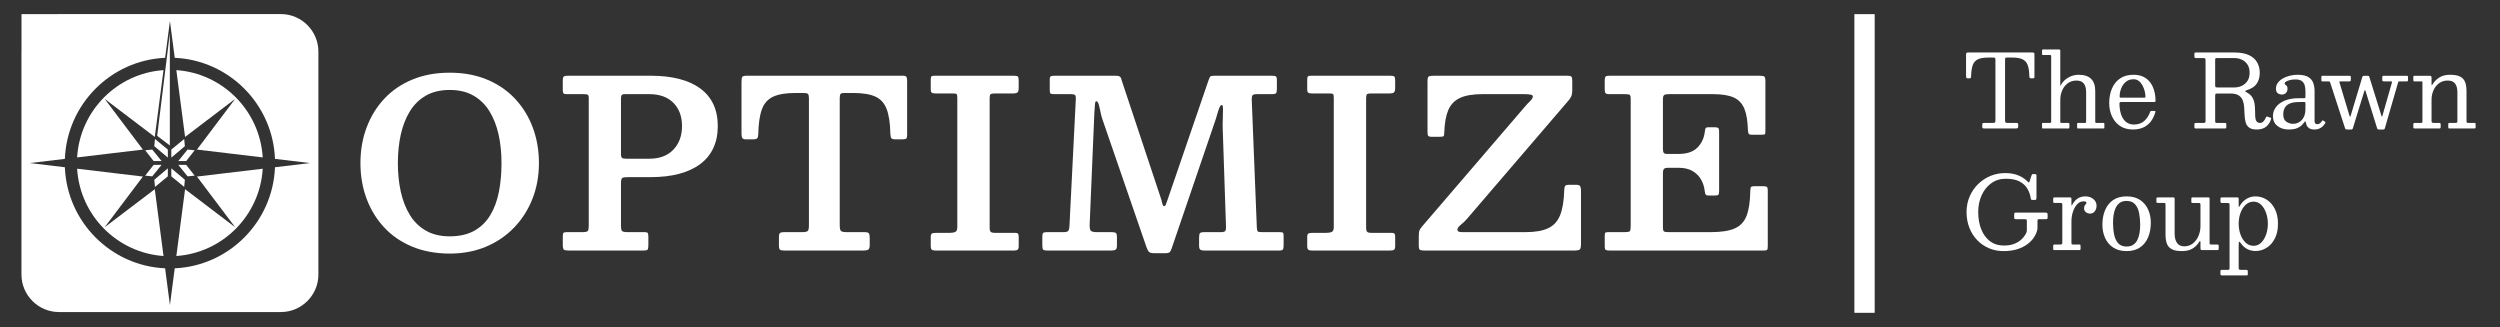
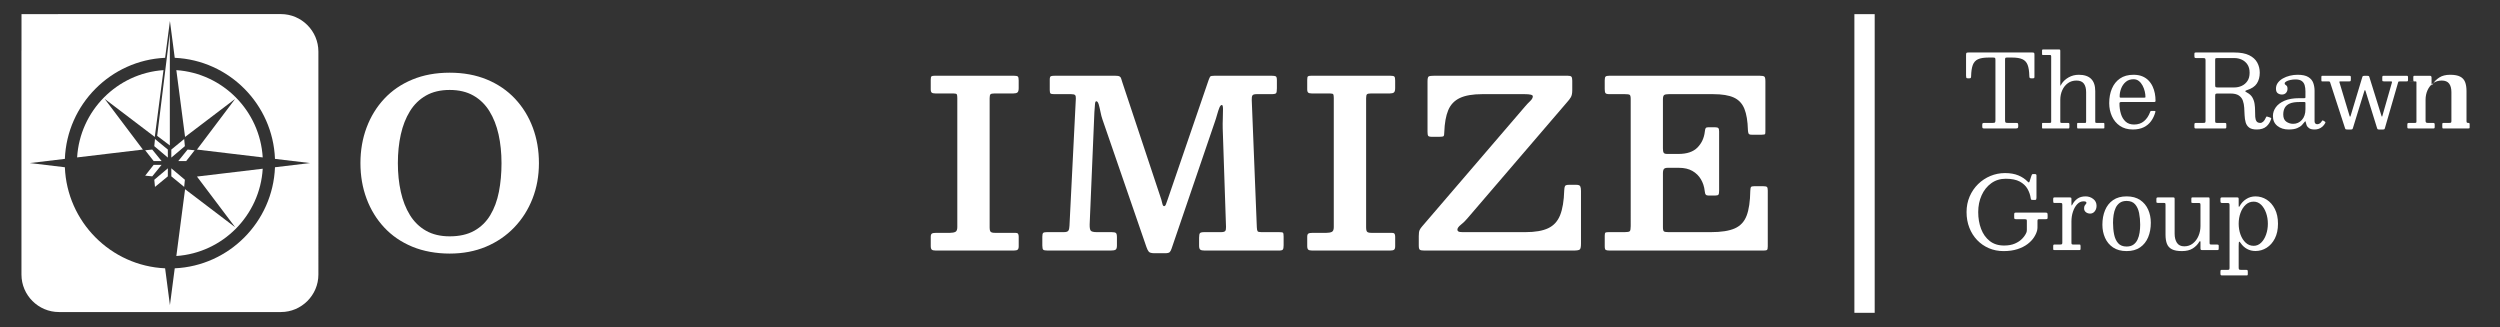
<svg xmlns="http://www.w3.org/2000/svg" id="Layer_1" data-name="Layer 1" viewBox="0 0 6158.74 806.49">
  <rect x="0" y="0" width="6158.74" height="806.49" fill="#333333" stroke="none" />
  <defs>
    <style>
      .cls-1, .cls-2 {
        fill: #fff;
      }

      .cls-2 {
        stroke: #fff;
        stroke-miterlimit: 10;
        stroke-width: 50px;
      }
    </style>
  </defs>
  <line class="cls-2" x1="4593.28" y1="34.85" x2="4593.28" y2="770.6" />
  <g>
    <path class="cls-1" d="M4883.29,307.16c0-2,.42-3.22,1.25-3.68.83-.46,2.16-.69,3.99-.69h20.47c3,0,4.87-.37,5.62-1.12s1.12-2.66,1.12-5.74v-148.53c0-2.41-.33-3.95-1-4.62-.67-.66-2.17-1-4.49-1h-11.98c-10.9,0-19.39,1.39-25.46,4.18-6.07,2.79-10.36,7.53-12.86,14.23-2.5,6.7-3.87,15.91-4.12,27.65-.08,1.92-.35,3.25-.81,3.99-.46.75-1.77,1.12-3.93,1.12h-3.49c-2.08,0-3.31-.6-3.68-1.81-.37-1.21-.56-2.72-.56-4.56v-50.67c0-2.91.29-4.74.87-5.49.58-.75,2.29-1.12,5.12-1.12h157.26c2.41,0,3.89.35,4.43,1.06.54.71.81,2.31.81,4.81v53.92c0,1.83-.31,2.93-.94,3.31-.62.37-1.89.56-3.81.56h-3c-2.33,0-3.7-.48-4.12-1.44-.42-.96-.67-2.43-.75-4.43-.25-11.56-1.64-20.64-4.18-27.21-2.54-6.57-6.82-11.23-12.86-13.98-6.03-2.75-14.46-4.12-25.27-4.12h-12.73c-2.16,0-3.49.33-3.99,1-.5.67-.75,2.12-.75,4.37v148.53c0,3.16.35,5.14,1.06,5.93.71.79,2.6,1.19,5.68,1.19h20.47c2.5,0,3.99.37,4.49,1.12.5.75.75,2.41.75,4.99v2.37c0,2.5-.65,3.99-1.93,4.49-1.29.5-3.06.75-5.3.75h-75.64c-2.41,0-3.97-.27-4.68-.81-.71-.54-1.06-1.98-1.06-4.31v-4.24Z" />
    <path class="cls-1" d="M5033.31,135.54c-1.33,0-2.12-.12-2.37-.37-.25-.25-.37-1.04-.37-2.37v-8.36c0-1.16.21-1.89.62-2.18.42-.29,1.25-.44,2.5-.44h38.44c1.5,0,2.43.27,2.81.81.37.54.56,1.6.56,3.18v80.63c0,2.83.1,4.41.31,4.74.21.33.56-.04,1.06-1.12.5-1.08,1.12-2.25,1.87-3.49,4.08-6.41,9.86-11.73,17.35-15.98,7.49-4.24,15.85-6.37,25.09-6.37,13.4,0,23.48,3.35,30.27,10.05,6.78,6.7,10.17,16.75,10.17,30.14v74.76c0,1.58.23,2.58.69,3,.46.42,1.52.62,3.18.62h15.98c1.16,0,1.89.17,2.18.5.29.33.44,1.08.44,2.25v8.49c0,1.17-.19,1.87-.56,2.12s-1.15.37-2.31.37h-61.66c-1.08,0-1.79-.21-2.12-.62-.33-.42-.5-1.16-.5-2.25v-7.86c0-.91.1-1.64.31-2.18.21-.54.77-.81,1.69-.81h17.1c1.5,0,2.39-.21,2.68-.62.29-.42.44-1.41.44-3v-72.02c0-9.24-1.89-16.33-5.68-21.28-3.79-4.95-9.8-7.43-18.04-7.43s-15.23,2.16-21.22,6.49c-5.99,4.33-10.61,10.09-13.85,17.29-3.25,7.2-4.87,15.08-4.87,23.65v53.79c0,1.33.25,2.18.75,2.56.5.37,1.41.56,2.75.56h15.1c1.58,0,2.62.25,3.12.75.5.5.75,1.58.75,3.25v6.24c0,1.08-.15,1.93-.44,2.56-.29.62-1.02.94-2.18.94h-62.28c-1.17,0-1.87-.08-2.12-.25-.25-.17-.37-.87-.37-2.12v-8.49c0-1.25.06-2.04.19-2.37.12-.33.85-.5,2.18-.5h16.48c1.41,0,2.37-.17,2.87-.5.5-.33.75-1.16.75-2.5v-160.88c0-1.16-.17-2.02-.5-2.56-.33-.54-1.08-.81-2.25-.81h-16.97Z" />
    <path class="cls-1" d="M5202.68,218.35c4.41-10.53,11.05-18.85,19.91-24.96,8.86-6.12,19.99-9.17,33.39-9.17,8.15,0,15.25,1.23,21.28,3.68,6.03,2.46,11.15,5.83,15.35,10.11,4.2,4.29,7.59,9.15,10.17,14.6,2.58,5.45,4.45,11.19,5.62,17.22,1.16,6.03,1.75,12,1.75,17.91,0,1.67-.31,2.68-.94,3.06-.62.37-1.81.56-3.56.56h-80.25c-1.33,0-2.35.25-3.06.75-.71.5-1.06,1.46-1.06,2.87,0,9.15,1.21,17.68,3.62,25.59,2.41,7.91,6.26,14.25,11.54,19.03,5.28,4.79,12.21,7.18,20.78,7.18,9.9,0,18.12-2.79,24.65-8.36,6.53-5.57,11.46-12.94,14.79-22.09.33-.91.67-1.64,1-2.18.33-.54,1.12-.81,2.37-.81h7.24c1.25,0,2.04.21,2.37.62.33.42.37,1.08.12,2-2.33,8.49-5.83,15.96-10.48,22.4-4.66,6.45-10.69,11.5-18.1,15.16-7.41,3.66-16.39,5.49-26.96,5.49-12.56,0-23.17-2.97-31.83-8.92-8.65-5.95-15.21-13.85-19.66-23.71-4.45-9.86-6.68-20.61-6.68-32.26,0-13.31,2.2-25.23,6.62-35.76ZM5281.69,240.63c1.66,0,2.68-.12,3.06-.37.37-.25.56-.79.56-1.62,0-4.16-.58-8.72-1.75-13.67-1.17-4.95-2.95-9.69-5.37-14.23-2.41-4.53-5.45-8.26-9.11-11.17-3.66-2.91-8.03-4.37-13.11-4.37-7.66,0-14.02,2.16-19.1,6.49-5.08,4.33-8.86,9.74-11.36,16.23-2.5,6.49-3.74,13.02-3.74,19.6,0,1.25.21,2.08.62,2.5.42.42,1.37.62,2.87.62h56.42Z" />
    <path class="cls-1" d="M5583.17,311.59c-5.62,4.95-13.54,7.43-23.78,7.43-8.32,0-14.56-1.6-18.72-4.81-4.16-3.2-6.99-7.45-8.49-12.73-1.5-5.28-2.37-11.07-2.62-17.35-.25-6.28-.56-12.56-.94-18.85-.37-6.28-1.5-12.06-3.37-17.35-1.87-5.28-5.18-9.53-9.92-12.73-4.74-3.2-11.69-4.81-20.84-4.81h-31.7c-2.75,0-4.39.4-4.93,1.19-.54.79-.81,2.56-.81,5.3v61.66c0,1.92.33,3.1,1,3.56.67.46,2,.69,3.99.69h18.6c1.75,0,2.83.29,3.25.87.42.58.62,1.79.62,3.62v5.62c0,1.58-.27,2.58-.81,3-.54.42-1.64.62-3.31.62h-70.64c-1.58,0-2.62-.27-3.12-.81-.5-.54-.75-1.6-.75-3.18v-5.37c0-1.91.31-3.12.94-3.62s1.81-.75,3.56-.75h16.97c2.58,0,4.22-.27,4.93-.81.71-.54,1.06-2.06,1.06-4.56v-148.4c0-2.66-.35-4.33-1.06-4.99-.71-.67-2.39-1-5.06-1h-16.85c-2.16,0-3.45-.37-3.87-1.12-.42-.75-.62-2.25-.62-4.49v-3.87c0-1.66.19-2.79.56-3.37.37-.58,1.35-.87,2.93-.87h95.11c15.06,0,27.17,2.25,36.32,6.74,9.15,4.49,15.79,10.53,19.91,18.1,4.12,7.57,6.18,15.93,6.18,25.09,0,10.23-2.37,19.03-7.11,26.4-4.74,7.36-13.06,12.88-24.96,16.54-2.33.75-3.52,1.54-3.56,2.37-.04.83,1.31,1.96,4.06,3.37,6.16,3.25,10.63,7.32,13.42,12.23,2.79,4.91,4.6,10.19,5.43,15.85.83,5.66,1.23,11.23,1.19,16.72-.04,5.49.08,10.51.37,15.04.29,4.54,1.33,8.18,3.12,10.92,1.79,2.75,4.97,4.12,9.55,4.12,2.33,0,4.68-1.04,7.05-3.12,2.37-2.08,4.47-5.28,6.3-9.61.42-1,.85-1.81,1.31-2.43.46-.62,1.31-.73,2.56-.31l6.24,2c1.25.42,2.16.83,2.75,1.25.58.42.71,1.17.37,2.25-2.25,7.57-6.18,13.83-11.79,18.78ZM5504.47,215.42c6.32,0,12.33-1.31,18.04-3.93,5.7-2.62,10.36-6.59,13.98-11.92,3.62-5.32,5.43-12.11,5.43-20.34s-1.81-15.04-5.43-20.41-8.28-9.34-13.98-11.92c-5.7-2.58-11.71-3.87-18.04-3.87h-41.56c-2.91,0-4.62.25-5.12.75-.5.5-.75,2.21-.75,5.12v60.53c0,2.58.31,4.22.94,4.93.62.71,2.27,1.06,4.93,1.06h41.56Z" />
    <path class="cls-1" d="M5606.57,264.1c4.82-6.66,12.02-12.02,21.59-16.1,9.57-4.08,21.51-6.12,35.82-6.12h12.23c1.41,0,2.31-.17,2.68-.5.37-.33.56-1.25.56-2.75v-13.73c0-5.57-.65-10.57-1.93-14.98-1.29-4.41-3.7-7.88-7.24-10.42-3.54-2.54-8.63-3.81-15.29-3.81-4.49,0-8.78.46-12.86,1.37-4.08.92-7.41,2.12-9.98,3.62-2.58,1.5-3.87,3.08-3.87,4.74,0,1.5.58,2.6,1.75,3.31,1.16.71,2.33,1.68,3.49,2.93,1.16,1.25,1.75,3.49,1.75,6.74,0,4.24-1.23,7.72-3.68,10.42-2.46,2.7-5.8,4.06-10.05,4.06-3.83,0-7.24-1.04-10.23-3.12-3-2.08-4.49-5.87-4.49-11.36s1.56-10.23,4.68-14.48c3.12-4.24,7.26-7.82,12.42-10.73,5.16-2.91,10.88-5.14,17.16-6.68,6.28-1.54,12.58-2.31,18.91-2.31,11.65,0,20.49,1.87,26.52,5.62,6.03,3.74,10.11,8.63,12.23,14.67,2.12,6.03,3.18,12.42,3.18,19.16v75.14c0,2.5.64,4.33,1.93,5.49,1.29,1.17,2.81,1.75,4.56,1.75s3.62-.5,5.62-1.5c2-1,4.08-3.2,6.24-6.62.83-1.41,1.79-1.7,2.87-.87l4.49,2.75c1.08.67,1.33,1.67.75,3-1.92,3.66-4.27,6.7-7.05,9.11-2.79,2.41-5.78,4.2-8.99,5.37-3.2,1.16-6.51,1.75-9.92,1.75h-.12c-6.24,0-10.88-1.08-13.92-3.25-3.04-2.16-5.08-4.66-6.12-7.49-1.04-2.83-1.73-5.24-2.06-7.24-.25-1.5-.6-2.25-1.06-2.25s-1.27.79-2.43,2.37c-1.33,1.83-3.33,4.16-5.99,6.99-2.66,2.83-6.57,5.35-11.73,7.55-5.16,2.2-12.15,3.31-20.97,3.31-11.07,0-20.28-2.91-27.65-8.74-7.36-5.82-11.05-13.98-11.05-24.46,0-7.82,2.41-15.06,7.24-21.72ZM5632.34,299.79c5.03,3.49,10.67,5.24,16.91,5.24,8.49,0,15.64-3.2,21.47-9.61,5.82-6.41,8.74-15.27,8.74-26.59v-14.98c0-1.66-.83-2.5-2.5-2.5h-12.98c-9.65,0-17.35,1.23-23.09,3.68-5.74,2.46-9.86,5.97-12.36,10.55-2.5,4.58-3.74,10.07-3.74,16.48,0,8.32,2.52,14.23,7.55,17.72Z" />
    <path class="cls-1" d="M5819.63,189.58c.42-1.25.98-2.04,1.69-2.37.71-.33,1.85-.5,3.43-.5h6.62c1.75,0,3.02.15,3.81.44.79.29,1.35,1.1,1.69,2.43l29.08,93.36c.33,1.08.64,2.06.94,2.93.29.87.64,1.31,1.06,1.31s.73-.44.94-1.31c.21-.87.48-1.85.81-2.93l22.59-78.88c.42-1.41.48-2.37.19-2.87-.29-.5-1.31-.75-3.06-.75h-16.72c-1.5,0-2.54-.17-3.12-.5-.58-.33-.87-1.21-.87-2.62v-7.11c0-1.25.17-2.14.5-2.68.33-.54,1.08-.81,2.25-.81h57.79c1.41,0,2.25.29,2.5.87.25.58.37,1.58.37,3v6.74c0,1.25-.23,2.08-.69,2.5-.46.42-1.39.62-2.81.62h-16.1c-2,0-3.23.15-3.68.44-.46.29-.9,1.23-1.31,2.81l-32.33,111.83c-.33,1.33-.81,2.25-1.44,2.75-.62.5-1.89.75-3.81.75h-8.99c-1.67,0-2.81-.21-3.43-.62-.62-.42-1.15-1.25-1.56-2.5l-27.96-89.99c-.33-1.16-.65-2.1-.94-2.81-.29-.71-.65-1.06-1.06-1.06s-.75.31-1,.94c-.25.62-.58,1.6-1,2.93l-27.58,89.49c-.42,1.33-.92,2.27-1.5,2.81-.58.54-1.83.81-3.74.81h-7.86c-1.83,0-3.23-.12-4.18-.37-.96-.25-1.64-1.08-2.06-2.5l-36.82-113.2c-.25-.91-.67-1.56-1.25-1.93-.58-.37-1.46-.56-2.62-.56h-15.73c-.92,0-1.48-.25-1.69-.75-.21-.5-.31-1.25-.31-2.25v-7.61c0-1,.1-1.77.31-2.31.21-.54.81-.81,1.81-.81h67.02c1.5,0,2.45.27,2.87.81.42.54.62,1.6.62,3.18v4.99c0,1.75-.17,2.98-.5,3.68-.33.71-1.37,1.06-3.12,1.06h-21.84c-1.33,0-2.16.17-2.5.5s-.37.96-.12,1.87l24.34,80.88c.33,1,.6,1.83.81,2.5.21.67.56,1,1.06,1,.58,0,.96-.33,1.12-1,.17-.66.42-1.5.75-2.5l28.33-94.11Z" />
-     <path class="cls-1" d="M5947.8,200.44c-1.08,0-1.79-.25-2.12-.75-.33-.5-.5-1.29-.5-2.37v-7.74c0-1,.17-1.73.5-2.18.33-.46.96-.69,1.87-.69h38.69c1.41,0,2.41.44,3,1.31.58.87.87,1.89.87,3.06v14.6c0,3.25.21,4.74.62,4.49.42-.25,1.04-1.04,1.87-2.37,3.99-6.66,9.49-12.25,16.48-16.79,6.99-4.53,15.89-6.8,26.71-6.8s18.78,1.5,24.65,4.49,9.96,7.47,12.29,13.42c2.33,5.95,3.49,13.38,3.49,22.28v72.77c0,2.16.21,3.64.62,4.43.42.79,1.7,1.19,3.87,1.19h14.73c1.41,0,2.31.27,2.68.81.37.54.56,1.52.56,2.93v7.24c0,1.33-.29,2.12-.87,2.37-.58.25-1.58.37-3,.37h-60.78c-1.33,0-2.12-.31-2.37-.94-.25-.62-.37-1.6-.37-2.93v-6.24c0-1.41.19-2.37.56-2.87.37-.5,1.23-.75,2.56-.75h14.35c2,0,3.33-.27,3.99-.81.67-.54,1-1.89,1-4.06v-70.77c0-9.24-1.89-16.33-5.68-21.28-3.79-4.95-9.8-7.43-18.04-7.43s-15.23,2.16-21.22,6.49c-5.99,4.33-10.61,10.09-13.85,17.29-3.25,7.2-4.87,15.08-4.87,23.65v51.8c0,1.92.39,3.25,1.19,3.99.79.75,2.14,1.12,4.06,1.12h12.86c1.66,0,2.81.25,3.43.75s.94,1.67.94,3.49v5.74c0,1.5-.23,2.5-.69,3-.46.5-1.39.75-2.81.75h-60.41c-1.5,0-2.46-.27-2.87-.81-.42-.54-.62-1.6-.62-3.18v-5.74c0-1.75.35-2.85,1.06-3.31.71-.46,1.85-.69,3.43-.69h13.73c1.66,0,2.79-.19,3.37-.56.58-.37.87-1.35.87-2.93v-96.73c0-.91-.25-1.5-.75-1.75-.5-.25-1.25-.37-2.25-.37h-16.85Z" />
+     <path class="cls-1" d="M5947.8,200.44c-1.08,0-1.79-.25-2.12-.75-.33-.5-.5-1.29-.5-2.37v-7.74c0-1,.17-1.73.5-2.18.33-.46.96-.69,1.87-.69h38.69c1.41,0,2.41.44,3,1.31.58.87.87,1.89.87,3.06v14.6c0,3.25.21,4.74.62,4.49.42-.25,1.04-1.04,1.87-2.37,3.99-6.66,9.49-12.25,16.48-16.79,6.99-4.53,15.89-6.8,26.71-6.8s18.78,1.5,24.65,4.49,9.96,7.47,12.29,13.42c2.33,5.95,3.49,13.38,3.49,22.28v72.77c0,2.16.21,3.64.62,4.43.42.79,1.7,1.19,3.87,1.19c1.41,0,2.31.27,2.68.81.37.54.56,1.52.56,2.93v7.24c0,1.33-.29,2.12-.87,2.37-.58.25-1.58.37-3,.37h-60.78c-1.33,0-2.12-.31-2.37-.94-.25-.62-.37-1.6-.37-2.93v-6.24c0-1.41.19-2.37.56-2.87.37-.5,1.23-.75,2.56-.75h14.35c2,0,3.33-.27,3.99-.81.67-.54,1-1.89,1-4.06v-70.77c0-9.24-1.89-16.33-5.68-21.28-3.79-4.95-9.8-7.43-18.04-7.43s-15.23,2.16-21.22,6.49c-5.99,4.33-10.61,10.09-13.85,17.29-3.25,7.2-4.87,15.08-4.87,23.65v51.8c0,1.92.39,3.25,1.19,3.99.79.75,2.14,1.12,4.06,1.12h12.86c1.66,0,2.81.25,3.43.75s.94,1.67.94,3.49v5.74c0,1.5-.23,2.5-.69,3-.46.5-1.39.75-2.81.75h-60.41c-1.5,0-2.46-.27-2.87-.81-.42-.54-.62-1.6-.62-3.18v-5.74c0-1.75.35-2.85,1.06-3.31.71-.46,1.85-.69,3.43-.69h13.73c1.66,0,2.79-.19,3.37-.56.58-.37.87-1.35.87-2.93v-96.73c0-.91-.25-1.5-.75-1.75-.5-.25-1.25-.37-2.25-.37h-16.85Z" />
    <path class="cls-1" d="M5038.18,523.71c2.5,0,4.14.29,4.93.87.79.58,1.19,2.21,1.19,4.87v6.24c0,1.83-.29,3-.87,3.49-.58.5-1.83.75-3.74.75h-16.23c-1.83,0-2.98.31-3.43.94-.46.62-.69,1.89-.69,3.81v11.23c0,2.08-.02,4.06-.06,5.93-.04,1.87-.27,3.64-.69,5.3-1.33,5.66-3.95,11.5-7.86,17.54-3.91,6.03-9.26,11.61-16.04,16.72-6.78,5.12-15.06,9.26-24.84,12.42-9.78,3.16-21.16,4.74-34.14,4.74s-25.01-2.37-36.07-7.11c-11.07-4.74-20.72-11.42-28.96-20.03-8.24-8.61-14.65-18.78-19.22-30.52-4.58-11.73-6.86-24.55-6.86-38.44s2.54-26.71,7.61-38.44c5.07-11.73,12.02-21.9,20.84-30.52,8.82-8.61,18.93-15.29,30.33-20.03,11.4-4.74,23.42-7.11,36.07-7.11s23.44,1.89,32.64,5.68c9.19,3.79,16.95,9.01,23.28,15.66,1.41,1.42,2.43,1.96,3.06,1.62.62-.33,1.23-1.5,1.81-3.49l3.99-12.48c.42-1.16.87-2.2,1.37-3.12.5-.91,1.29-1.37,2.37-1.37h5.49c1,0,1.81.27,2.43.81.62.54.94,1.35.94,2.43v54.92c0,1.33-.17,2.58-.5,3.74-.33,1.17-1.21,1.75-2.62,1.75h-5.99c-2.17,0-3.5-.29-3.99-.87-.5-.58-.87-1.79-1.12-3.62-1.17-7.99-3.83-15.62-7.99-22.9-4.16-7.28-10.51-13.23-19.03-17.85-8.53-4.62-19.99-6.93-34.39-6.93-13.65,0-25.57,3.68-35.76,11.05-10.19,7.36-18.1,17.27-23.71,29.71-5.62,12.44-8.42,26.23-8.42,41.38s2.37,28.96,7.11,41.44c4.74,12.48,11.84,22.43,21.28,29.83,9.44,7.41,21.2,11.11,35.26,11.11,10.4,0,19.3-1.6,26.71-4.81,7.4-3.2,13.44-7.26,18.1-12.17,4.66-4.91,8.03-9.82,10.11-14.73.42-1.08.73-2.12.94-3.12.21-1,.31-2.29.31-3.87v-22.22c0-1.91-.44-3.06-1.31-3.43-.87-.37-2.14-.56-3.81-.56h-20.97c-2.08,0-3.45-.23-4.12-.69-.67-.46-1-1.73-1-3.81v-6.99c0-2,.29-3.29.87-3.87.58-.58,1.83-.87,3.74-.87h71.64Z" />
    <path class="cls-1" d="M5079.68,500.87c-.54-.58-1.77-.87-3.68-.87h-14.23c-1.83,0-2.91-.33-3.25-1-.33-.67-.5-1.91-.5-3.74v-4.62c0-1.75.23-2.91.69-3.49.46-.58,1.56-.87,3.31-.87h36.45c1.41,0,2.52.19,3.31.56.79.37,1.19,1.35,1.19,2.93v13.11c0,2.08.17,3.2.5,3.37.33.17,1.04-.79,2.12-2.87,3-5.66,7.09-10.34,12.29-14.04,5.2-3.7,11.88-5.55,20.03-5.55,6.99,0,13.23,2.1,18.72,6.3,5.49,4.2,8.24,9.92,8.24,17.16,0,3.49-.69,6.68-2.06,9.55-1.37,2.87-3.23,5.16-5.55,6.86-2.33,1.71-4.95,2.56-7.86,2.56-4.24,0-7.84-1.16-10.8-3.49-2.95-2.33-4.43-5.41-4.43-9.24,0-3,.48-5.3,1.44-6.93.96-1.62,1.91-2.91,2.87-3.87s1.44-1.93,1.44-2.93c0-1.25-.5-2.18-1.5-2.81s-3-.94-5.99-.94c-5.66,0-10.71,2.33-15.16,6.99-4.45,4.66-7.95,10.76-10.48,18.29-2.54,7.53-3.81,15.58-3.81,24.15v51.8c0,1.92.19,3.25.56,3.99.37.75,1.52,1.12,3.43,1.12h15.23c1.58,0,2.52.31,2.81.94.29.62.44,1.73.44,3.31v5.62c0,1.5-.19,2.52-.56,3.06-.37.54-1.27.81-2.68.81h-60.66c-1.08,0-1.94-.12-2.56-.37-.62-.25-.94-.91-.94-2v-7.86c0-1.41.27-2.35.81-2.81.54-.46,1.44-.69,2.68-.69h13.85c1.91,0,3.25-.27,3.99-.81.75-.54,1.12-1.73,1.12-3.56v-93.23c0-2-.27-3.29-.81-3.87Z" />
    <path class="cls-1" d="M5185.77,517.9c4.37-10.53,10.96-18.85,19.78-24.96,8.82-6.12,19.93-9.17,33.33-9.17s24.5,2.98,33.32,8.92c8.82,5.95,15.41,13.85,19.78,23.71,4.37,9.86,6.55,20.62,6.55,32.26,0,13.31-2.18,25.23-6.55,35.76-4.37,10.53-10.96,18.85-19.78,24.96-8.82,6.12-19.93,9.17-33.32,9.17s-24.51-2.97-33.33-8.92c-8.82-5.95-15.41-13.85-19.78-23.71-4.37-9.86-6.55-20.61-6.55-32.26,0-13.31,2.18-25.23,6.55-35.76ZM5208.11,577.5c1.79,8.9,5.1,16.1,9.92,21.59,4.82,5.49,11.77,8.24,20.84,8.24,6.82,0,12.42-1.56,16.79-4.68,4.37-3.12,7.76-7.26,10.17-12.42,2.41-5.16,4.1-10.92,5.05-17.29.96-6.37,1.44-12.79,1.44-19.28,0-10.32-.9-19.93-2.68-28.83-1.79-8.9-5.1-16.1-9.92-21.59-4.83-5.49-11.78-8.24-20.84-8.24-6.82,0-12.42,1.56-16.79,4.68-4.37,3.12-7.76,7.26-10.17,12.42-2.41,5.16-4.1,10.92-5.06,17.29-.96,6.37-1.44,12.79-1.44,19.28,0,10.32.89,19.93,2.68,28.83Z" />
    <path class="cls-1" d="M5334.74,504.11c0-1.58-.17-2.66-.5-3.25-.33-.58-1.25-.87-2.75-.87h-14.73c-1.67,0-2.83-.17-3.49-.5-.67-.33-1-1.33-1-3v-5.74c0-1.91.29-3.14.87-3.68.58-.54,1.79-.81,3.62-.81h35.7c1.91,0,3.18.19,3.81.56.62.37.94,1.48.94,3.31v85.5c0,9.24,1.89,16.75,5.68,22.53,3.79,5.78,9.8,8.67,18.04,8.67s15.23-2.37,21.22-7.11c5.99-4.74,10.61-10.92,13.85-18.53s4.87-15.71,4.87-24.28v-52.67c0-2-.42-3.2-1.25-3.62-.83-.42-2.16-.62-3.99-.62h-13.73c-1.08,0-1.93-.12-2.56-.37s-.94-.91-.94-2v-7.86c0-1.33.19-2.25.56-2.75s1.19-.75,2.43-.75h38.94c1.33,0,2.16.27,2.5.81.33.54.5,1.52.5,2.93v108.09c0,1.83.23,3,.69,3.49.46.5,1.64.75,3.56.75h13.98c1.16,0,2.16.17,3,.5.83.33,1.25,1.17,1.25,2.5v6.49c0,1.67-.17,2.79-.5,3.37-.33.58-1.33.87-3,.87h-37.19c-1.83,0-3-.31-3.49-.94s-.75-1.89-.75-3.81v-15.1c0-.83-.27-1.5-.81-2-.54-.5-1.27,0-2.18,1.5-3.99,6.66-9.38,12.13-16.16,16.41-6.78,4.28-15.62,6.43-26.52,6.43s-18.78-1.5-24.65-4.49c-5.87-3-9.97-7.47-12.29-13.42-2.33-5.95-3.5-13.37-3.5-22.28v-74.26Z" />
    <path class="cls-1" d="M5470.03,490.26c0-1.83.37-2.95,1.12-3.37.75-.42,1.91-.62,3.5-.62h35.7c1.91,0,3.16.23,3.74.69.58.46.87,1.64.87,3.56v14.23c0,3.08.19,4.72.56,4.93.37.21.94-.35,1.69-1.68,4.08-7.41,9.53-13.29,16.35-17.66,6.82-4.37,14.44-6.55,22.84-6.55,9.9,0,19.05,2.66,27.46,7.99,8.4,5.33,15.17,13.02,20.28,23.09,5.12,10.07,7.68,22.18,7.68,36.32s-2.56,26.23-7.68,36.26c-5.12,10.03-11.88,17.68-20.28,22.97-8.41,5.28-17.56,7.93-27.46,7.93-7.74,0-14.71-1.71-20.91-5.12-6.2-3.41-11.38-8.19-15.54-14.35-1.83-2.75-3.12-3.85-3.87-3.31-.75.54-1.12,4.14-1.12,10.8v52.67c0,2.58.35,4.18,1.06,4.81.71.62,2.31.94,4.81.94h12.23c1.91,0,3.12.29,3.62.87.5.58.75,1.87.75,3.87v5.12c0,1.83-.21,2.93-.62,3.31-.42.37-1.5.56-3.25.56h-59.66c-1.67,0-2.73-.35-3.18-1.06-.46-.71-.69-1.85-.69-3.43v-4.99c0-1.67.17-2.79.5-3.37.33-.58,1.29-.87,2.87-.87h14.23c2.33,0,3.72-.37,4.18-1.12.46-.75.69-2.29.69-4.62v-154.27c0-2.16-.42-3.49-1.25-3.99-.83-.5-2.29-.75-4.37-.75h-12.48c-2,0-3.23-.37-3.68-1.12-.46-.75-.69-2.04-.69-3.87v-4.74ZM5519.46,577.81c3,8.28,7.26,14.98,12.79,20.09,5.53,5.12,12.09,7.68,19.66,7.68,6.99,0,13.1-2.56,18.35-7.68,5.24-5.12,9.32-11.81,12.23-20.09,2.91-8.28,4.37-17.16,4.37-26.65s-1.46-18.37-4.37-26.65c-2.91-8.28-6.99-14.98-12.23-20.09s-11.36-7.68-18.35-7.68c-7.57,0-14.13,2.56-19.66,7.68-5.53,5.12-9.8,11.82-12.79,20.09-3,8.28-4.49,17.16-4.49,26.65s1.5,18.37,4.49,26.65Z" />
  </g>
  <g>
    <g>
      <g>
        <g>
          <polygon class="cls-1" points="357.67 370.18 378.54 396.79 398.09 396.79 375.09 368.45 357.67 370.18" />
          <polygon class="cls-1" points="380.08 360.07 413.47 388.23 413.47 368.45 381.79 342.45 380.08 360.07" />
          <polygon class="cls-1" points="453.73 342.45 422.05 368.45 422.05 388.23 455.45 360.07 453.73 342.45" />
          <polygon class="cls-1" points="462.15 368.45 439.13 396.79 458.68 396.79 479.55 370.18 462.15 368.45" />
        </g>
        <g>
          <polygon class="cls-1" points="378.54 406.1 357.67 432.72 375.09 434.44 398.09 406.1 378.54 406.1" />
          <polygon class="cls-1" points="381.79 460.44 413.47 434.44 413.47 414.66 380.08 442.83 381.79 460.44" />
          <polygon class="cls-1" points="422.05 434.44 453.73 460.44 455.45 442.83 422.05 414.66 422.05 434.44" />
-           <polygon class="cls-1" points="458.68 406.1 439.13 406.1 462.15 434.44 479.55 432.72 458.68 406.1" />
        </g>
      </g>
      <polygon class="cls-1" points="418.38 358.29 387.2 334.75 418.38 82.23 418.38 358.29" />
    </g>
    <g>
-       <path class="cls-1" d="M257.9,559.79l94.12-124.85-162.01-19.32c6.89,114.84,98.43,207.18,212.79,215.04l-21.5-164.59-123.39,93.72h0Z" />
      <path class="cls-1" d="M257.9,243.62l123.39,93.73,21.5-164.59c-114.36,7.86-205.9,100.19-212.79,215.04l162.01-19.32-94.12-124.86h0Z" />
      <path class="cls-1" d="M579.32,243.62l-94.12,124.86,162.01,19.32c-6.88-114.85-98.43-207.19-212.79-215.04l21.5,164.59,123.39-93.73h0Z" />
      <path class="cls-1" d="M579.32,559.79l-123.39-93.72-21.5,164.59c114.35-7.85,205.9-100.19,212.79-215.04l-162.01,19.32,94.12,124.85h0Z" />
      <path class="cls-1" d="M692.05,34.69H145.18c-1.35,0-2.69.04-4.04.09H52.98v87.64c-.08,1.52-.12,3.04-.12,4.58v549.4c0,50.77,41.54,92.31,92.31,92.31h546.87c50.77,0,92.31-41.54,92.31-92.31V127c0-50.77-41.54-92.31-92.31-92.31h0ZM677.42,412.01c-5.27,134.43-113.02,242.91-246.97,248.98l-11.85,90.68-11.85-90.68c-133.94-6.07-241.7-114.56-246.97-248.98l-86.42-10.31,86.42-10.31c5.26-134.43,113.02-242.91,246.97-248.99l11.85-90.68,11.85,90.68c133.94,6.07,241.7,114.56,246.97,248.99l86.42,10.31-86.42,10.31h0Z" />
    </g>
  </g>
  <g>
    <path class="cls-1" d="M903.06,314.32c10.08-26.99,24.57-50.63,43.47-70.92,18.9-20.29,41.97-36.08,69.22-47.38,27.23-11.29,57.92-16.94,92.05-16.94s64.75,5.64,91.9,16.94c27.14,11.3,50.22,27.09,69.22,47.38,19,20.29,33.54,43.93,43.62,70.92,10.08,26.98,15.12,56.18,15.12,87.56s-5.29,60.58-15.85,87.57c-10.57,26.98-25.59,50.63-45.08,70.92-19.49,20.29-42.66,36.08-69.51,47.38-26.86,11.29-56.66,16.94-89.43,16.94s-64.81-5.64-92.05-16.94c-27.24-11.29-50.31-27.09-69.22-47.38-18.9-20.29-33.4-43.93-43.47-70.92-10.08-26.99-15.12-56.17-15.12-87.57s5.04-60.58,15.12-87.56h0ZM987.4,472.53c4.84,21.82,12.36,40.96,22.54,57.42,10.18,16.47,23.36,29.29,39.55,38.48s35.63,13.78,58.31,13.78c24.04,0,44.25-4.59,60.63-13.78,16.38-9.19,29.52-22.01,39.41-38.48,9.89-16.46,16.96-35.6,21.23-57.42,4.26-21.82,6.4-45.37,6.4-70.63s-2.43-49.05-7.27-70.77c-4.85-21.72-12.36-40.81-22.54-57.28-10.18-16.46-23.36-29.29-39.55-38.48-16.19-9.19-35.63-13.78-58.31-13.78s-42.13,4.59-58.31,13.78c-16.19,9.19-29.37,22.01-39.55,38.48-10.18,16.47-17.7,35.56-22.54,57.28-4.85,21.73-7.27,45.32-7.27,70.77s2.42,48.81,7.27,70.63Z" />
-     <path class="cls-1" d="M1396,231.93c-4.46,0-7.18-.72-8.14-2.16-.97-1.43-1.46-4.35-1.46-8.76v-22.68c0-5.17.83-8.42,2.47-9.76,1.64-1.34,4.9-2.01,9.74-2.01h204.45c26.36,0,49.78,2.63,70.23,7.89,20.45,5.26,37.76,13.11,51.91,23.54,14.15,10.43,24.87,23.36,32.14,38.76,7.27,15.41,10.91,33.35,10.91,53.83s-3.64,38.28-10.91,53.98c-7.27,15.7-17.98,28.85-32.14,39.48-14.15,10.62-31.46,18.66-51.91,24.12-20.46,5.46-43.87,8.18-70.23,8.18h-56.42c-7.37,0-12.02.77-13.96,2.3-1.94,1.53-2.91,6.03-2.91,13.49v103.07c0,7.28.87,11.87,2.62,13.78,1.74,1.92,6.4,2.87,13.96,2.87h40.72c5.04,0,8,.82,8.87,2.44.87,1.63,1.31,4.93,1.31,9.9v18.66c0,5.93-.54,9.81-1.6,11.63-1.07,1.82-4.7,2.72-10.91,2.72h-183.22c-6.01,0-10.04-.67-12.07-2.01-2.03-1.34-3.05-5.07-3.05-11.2v-22.11c0-4.4.63-7.18,1.89-8.32,1.26-1.15,4.12-1.72,8.58-1.72h38.97c6.59,0,10.66-1,12.22-3.01,1.55-2.01,2.33-6.07,2.33-12.2V241.41c0-4.4-.83-7.08-2.48-8.04-1.65-.96-4.7-1.43-9.16-1.43h-42.75,0ZM1599.59,390.99c25.4,0,45.17-7.47,59.33-22.39,14.15-14.93,21.23-34.26,21.23-57.99s-7.08-43.02-21.23-57.28c-14.15-14.26-33.93-21.39-59.33-21.39h-60.49c-4.27,0-6.88.91-7.86,2.72-.97,1.82-1.46,4.73-1.46,8.76v134.94c0,5.75.87,9.29,2.62,10.62,1.74,1.34,5.53,2.01,11.34,2.01h55.85Z" />
-     <path class="cls-1" d="M1918.91,583.35c0-4.97.92-8.14,2.76-9.48,1.84-1.34,5.09-2.01,9.74-2.01h44.79c7.17,0,11.73-.96,13.67-2.87,1.94-1.91,2.91-6.5,2.91-13.78V241.4c0-4.97-.78-8.28-2.33-9.9-1.56-1.63-4.76-2.44-9.6-2.44h-21.23c-23.46,0-41.73,3.01-54.82,9.05-13.09,6.03-22.35,16.37-27.77,31.01-5.43,14.64-8.43,34.98-9.02,61.01-.19,5.17-1.07,8.67-2.62,10.48-1.56,1.82-5.23,2.72-11.05,2.72h-16.29c-5.05,0-8.19-1.15-9.45-3.45-1.26-2.3-1.89-5.75-1.89-10.34v-127.48c0-6.51.63-10.72,1.89-12.64,1.26-1.92,5.09-2.87,11.49-2.87h382.73c5.43,0,8.77.86,10.04,2.58,1.26,1.72,1.89,5.36,1.89,10.91v132.07c0,5.17-.83,8.32-2.47,9.48-1.65,1.14-5.19,1.72-10.61,1.72h-15.12c-6.01,0-9.65-1.05-10.91-3.16-1.26-2.1-1.99-5.75-2.18-10.91-.58-25.84-3.64-46.03-9.16-60.58-5.53-14.54-14.83-24.79-27.92-30.72s-31.37-8.9-54.82-8.9h-21.82c-4.66,0-7.66.82-9.02,2.44-1.36,1.63-2.04,4.93-2.04,9.9v312.09c0,7.85.87,12.88,2.62,15.07,1.74,2.2,6.49,3.3,14.25,3.3h43.62c6.01,0,9.74.96,11.2,2.87,1.46,1.92,2.18,5.84,2.18,11.77v17.52c0,6.13-1.36,9.86-4.07,11.2-2.72,1.34-6.88,2.01-12.5,2.01h-193.11c-5.82,0-9.6-.67-11.34-2.01-1.74-1.34-2.62-4.88-2.62-10.62v-21.25l-.02.02Z" />
    <path class="cls-1" d="M2438.03,560.96c0,5.17.87,8.56,2.62,10.19s5.04,2.44,9.89,2.44h50.61c3.29,0,5.53.72,6.69,2.16s1.74,3.88,1.74,7.32v23.54c0,4.21-.87,7.04-2.62,8.47s-5.05,2.16-9.89,2.16h-191.66c-4.85,0-8.14-.72-9.89-2.16s-2.62-4.45-2.62-9.05v-22.68c0-4.02.92-6.65,2.76-7.89,1.84-1.25,5.57-1.87,11.2-1.87h33.73c5.23,0,9.5-.76,12.8-2.3,3.29-1.53,4.94-5.46,4.94-11.77V241.69c0-4.59-.39-7.65-1.16-9.19-.78-1.53-3.68-2.3-8.73-2.3h-44.21c-4.27,0-7.23-.67-8.87-2.01-1.65-1.34-2.48-4.02-2.48-8.04v-23.54c0-4.78.63-7.65,1.89-8.61,1.26-.96,4.03-1.43,8.29-1.43h194.56c5.23,0,8.53.67,9.89,2.01s2.03,4.59,2.03,9.76v18.66c0,5.55-1.02,9.14-3.05,10.77-2.04,1.63-5.38,2.44-10.04,2.44h-46.24c-5.23,0-8.58.67-10.04,2.01-1.46,1.34-2.18,4.59-2.18,9.76v318.98h0Z" />
    <path class="cls-1" d="M2597.11,231.93c-4.66,0-7.66-.52-9.02-1.58-1.36-1.05-2.04-3.88-2.04-8.47v-25.84c0-4.97,1.07-7.79,3.2-8.47,2.13-.67,5.53-1,10.18-1h147.74c5.23,0,8.87.58,10.91,1.72,2.03,1.15,3.35,2.92,3.92,5.31.58,2.4,1.55,5.5,2.91,9.33l93.07,279.93c2.33,6.51,4.03,12.3,5.09,17.37,1.07,5.08,2.57,7.61,4.51,7.61s3.49-1.48,4.66-4.45c1.16-2.97,2.81-7.61,4.94-13.92l100.33-292.57c1.55-4.21,2.86-6.98,3.92-8.33,1.07-1.34,4.6-2.01,10.61-2.01h140.18c5.23,0,8.77.48,10.61,1.43,1.84.96,2.76,4.12,2.76,9.48v20.09c0,6.31-.63,10.29-1.89,11.91-1.26,1.63-5.19,2.44-11.78,2.44h-36.35c-5.63,0-9.06,1.11-10.32,3.3-1.26,2.2-1.8,5.99-1.6,11.34l12.5,313.24c.19,4.98.83,8.23,1.89,9.76,1.07,1.53,4.22,2.3,9.45,2.3h43.92c5.23,0,8.33.53,9.3,1.58.97,1.05,1.46,4.26,1.46,9.62v20.96c0,5.17-.58,8.67-1.74,10.48-1.16,1.82-4.46,2.72-9.89,2.72h-182.93c-5.05,0-8.58-.72-10.61-2.16-2.04-1.43-3.05-4.73-3.05-9.9v-19.53c0-5.93.72-9.71,2.18-11.34,1.46-1.63,4.99-2.44,10.61-2.44h41.01c5.43,0,8.91-.9,10.47-2.72,1.55-1.81,2.23-5.22,2.03-10.19l-8.14-243.18c-.19-7.47-.1-15.65.29-24.55s.53-16.55.44-22.97c-.1-6.41-1.02-9.62-2.76-9.62-2.33,0-4.41,2.3-6.25,6.89-1.85,4.59-3.68,10.24-5.53,16.94-1.85,6.7-3.92,13.31-6.25,19.81l-105.86,310.08c-1.36,4.21-2.96,7.18-4.8,8.9-1.85,1.72-5.77,2.58-11.78,2.58h-25.3c-7.37,0-12.12-1.25-14.25-3.73-2.13-2.49-4.07-6.31-5.82-11.48l-108.48-314.67c-1.74-4.97-3.3-10.95-4.66-17.95-1.36-6.98-2.81-13.16-4.36-18.52-1.56-5.36-3.59-8.04-6.1-8.04-1.56,0-2.57,1.96-3.05,5.89-.48,3.92-1.02,10.96-1.6,21.1l-11.63,276.2c-.19,7.66.62,12.78,2.47,15.36,1.84,2.58,6.93,3.88,15.27,3.88h36.35c5.43,0,8.97.72,10.61,2.16,1.64,1.43,2.47,4.93,2.47,10.48v20.38c0,5.55-1.16,9-3.49,10.34-2.33,1.34-6.4,2.01-12.22,2.01h-154.72c-5.82,0-9.5-.67-11.05-2.01-1.56-1.34-2.33-4.88-2.33-10.62v-21.25c0-4.97.68-8.14,2.03-9.48s4.36-2.01,9.02-2.01h41.88c6.01,0,9.79-1.25,11.34-3.73,1.55-2.48,2.42-6.41,2.62-11.77l15.7-313.52c.19-4.4-.48-7.32-2.04-8.76-1.56-1.43-4.85-2.16-9.89-2.16h-41.29v.02Z" />
    <path class="cls-1" d="M3365.47,560.96c0,5.17.87,8.56,2.62,10.19,1.74,1.63,5.04,2.44,9.89,2.44h50.61c3.29,0,5.53.72,6.69,2.16s1.74,3.88,1.74,7.32v23.54c0,4.21-.87,7.04-2.62,8.47s-5.05,2.16-9.89,2.16h-191.66c-4.85,0-8.14-.72-9.89-2.16s-2.62-4.45-2.62-9.05v-22.68c0-4.02.92-6.65,2.76-7.89,1.84-1.25,5.57-1.87,11.2-1.87h33.73c5.23,0,9.5-.76,12.8-2.3,3.29-1.53,4.94-5.46,4.94-11.77V241.69c0-4.59-.39-7.65-1.16-9.19-.78-1.53-3.68-2.3-8.73-2.3h-44.21c-4.27,0-7.22-.67-8.87-2.01-1.65-1.34-2.48-4.02-2.48-8.04v-23.54c0-4.78.63-7.65,1.89-8.61s4.03-1.43,8.29-1.43h194.56c5.23,0,8.53.67,9.89,2.01s2.03,4.59,2.03,9.76v18.66c0,5.55-1.02,9.14-3.05,10.77-2.04,1.63-5.38,2.44-10.04,2.44h-46.24c-5.23,0-8.58.67-10.04,2.01s-2.18,4.59-2.18,9.76v318.98h0Z" />
    <path class="cls-1" d="M3861.92,186.56c4.84,0,7.95.82,9.3,2.44,1.35,1.63,2.03,4.83,2.03,9.62v23.54c0,7.66-1.16,13.45-3.49,17.37-2.33,3.92-5.33,7.89-9.02,11.91l-246.33,287.11c-4.66,5.55-9.84,10.58-15.56,15.07-5.72,4.5-8.58,8.57-8.58,12.2,0,1.92.87,3.4,2.62,4.45,1.74,1.05,5.14,1.58,10.18,1.58h155.01c23.65,0,42.27-3.2,55.84-9.62,13.57-6.41,23.36-17.08,29.37-32.01,6.01-14.93,9.41-35.21,10.18-60.87.19-5.17.83-8.8,1.89-10.91,1.07-2.1,4.31-3.16,9.74-3.16h18.32c5.23,0,8.43,1.29,9.6,3.88,1.16,2.58,1.74,6.28,1.74,11.06v130.06c0,7.85-1.02,12.64-3.05,14.36-2.04,1.72-7.12,2.58-15.27,2.58h-367.61c-5.43,0-9.06-.62-10.91-1.87-1.85-1.25-2.76-4.64-2.76-10.19v-23.54c0-6.89.68-11.82,2.04-14.78,1.35-2.97,3.49-6.07,6.4-9.33l253.6-295.44c3.88-4.59,8-8.95,12.36-13.06,4.36-4.11,6.55-8.08,6.55-11.91,0-3.44-6.79-5.17-20.36-5.17h-104.12c-23.46,0-41.88,3.16-55.25,9.48-13.38,6.31-22.93,16.32-28.64,30.01-5.72,13.69-8.97,31.73-9.74,54.12,0,5.55-.63,8.85-1.89,9.9s-4.9,1.58-10.91,1.58h-17.16c-5.43,0-8.68-.81-9.74-2.44-1.07-1.63-1.6-4.93-1.6-9.9v-124.61c0-6.7,1.02-10.62,3.05-11.77,2.04-1.15,6.45-1.72,13.24-1.72h328.92,0Z" />
    <path class="cls-1" d="M3964.57,231.93c-5.23,0-8.43-.9-9.6-2.72-1.16-1.81-1.74-5.12-1.74-9.9v-21.25c0-4.97.72-8.14,2.18-9.48,1.46-1.34,4.6-2.01,9.45-2.01h369.64c6.4,0,10.42.72,12.07,2.16,1.64,1.43,2.47,5.31,2.47,11.63v120.3c0,4.79-.19,7.85-.58,9.19s-3.2,2.01-8.43,2.01h-24.72c-4.27,0-6.84-.96-7.71-2.87-.87-1.91-1.41-4.69-1.6-8.32-.58-22.2-3.49-39.77-8.73-52.68-5.24-12.92-13.91-22.15-26.03-27.71-12.12-5.55-29.04-8.32-50.75-8.32h-109.64c-5.43,0-9.16.72-11.2,2.16-2.03,1.43-3.05,5.02-3.05,10.77v120.58c0,4.98.58,8.52,1.74,10.62,1.16,2.11,4.07,3.16,8.73,3.16h27.92c20.74,0,36.3-5.26,46.67-15.79,10.37-10.53,16.44-23.64,18.18-39.33.39-4.02,1.07-6.79,2.04-8.32.97-1.53,3.1-2.3,6.4-2.3h16.29c4.26,0,7.08.68,8.43,2.01,1.35,1.34,2.03,4.02,2.03,8.04v146.42c0,4.79-.54,7.95-1.6,9.48-1.07,1.53-3.92,2.3-8.58,2.3h-15.99c-3.11,0-5.33-.76-6.69-2.3-1.36-1.53-2.23-4.49-2.62-8.9-1.16-10.72-4.31-20.38-9.45-29-5.14-8.61-12.17-15.45-21.08-20.53-8.92-5.07-19.97-7.61-33.15-7.61h-27.33c-4.66,0-7.81.96-9.45,2.87-1.65,1.92-2.47,5.55-2.47,10.91v132.35c0,5.75.83,9.23,2.47,10.48,1.64,1.25,5.38,1.87,11.2,1.87h104.4c25.4,0,45.03-3.06,58.89-9.19,13.86-6.12,23.61-16.61,29.23-31.44s8.63-35.17,9.02-61.01c.19-4.97.77-8.14,1.74-9.48.97-1.34,3.49-2.01,7.56-2.01h22.69c4.46,0,7.42.58,8.87,1.72,1.46,1.14,2.18,4.02,2.18,8.61v137.81c0,4.59-.58,7.47-1.74,8.61-1.17,1.14-3.98,1.72-8.43,1.72h-378.95c-4.85,0-8.14-.47-9.89-1.43-1.74-.96-2.62-3.92-2.62-8.9v-26.7c0-4.2.68-6.65,2.03-7.32,1.35-.67,4.17-1,8.43-1h38.68c6.78,0,10.95-.76,12.5-2.3,1.55-1.53,2.33-5.75,2.33-12.64V243.72c0-5.75-.87-9.14-2.62-10.19-1.74-1.05-5.53-1.58-11.34-1.58h-38.68v-.02Z" />
  </g>
</svg>